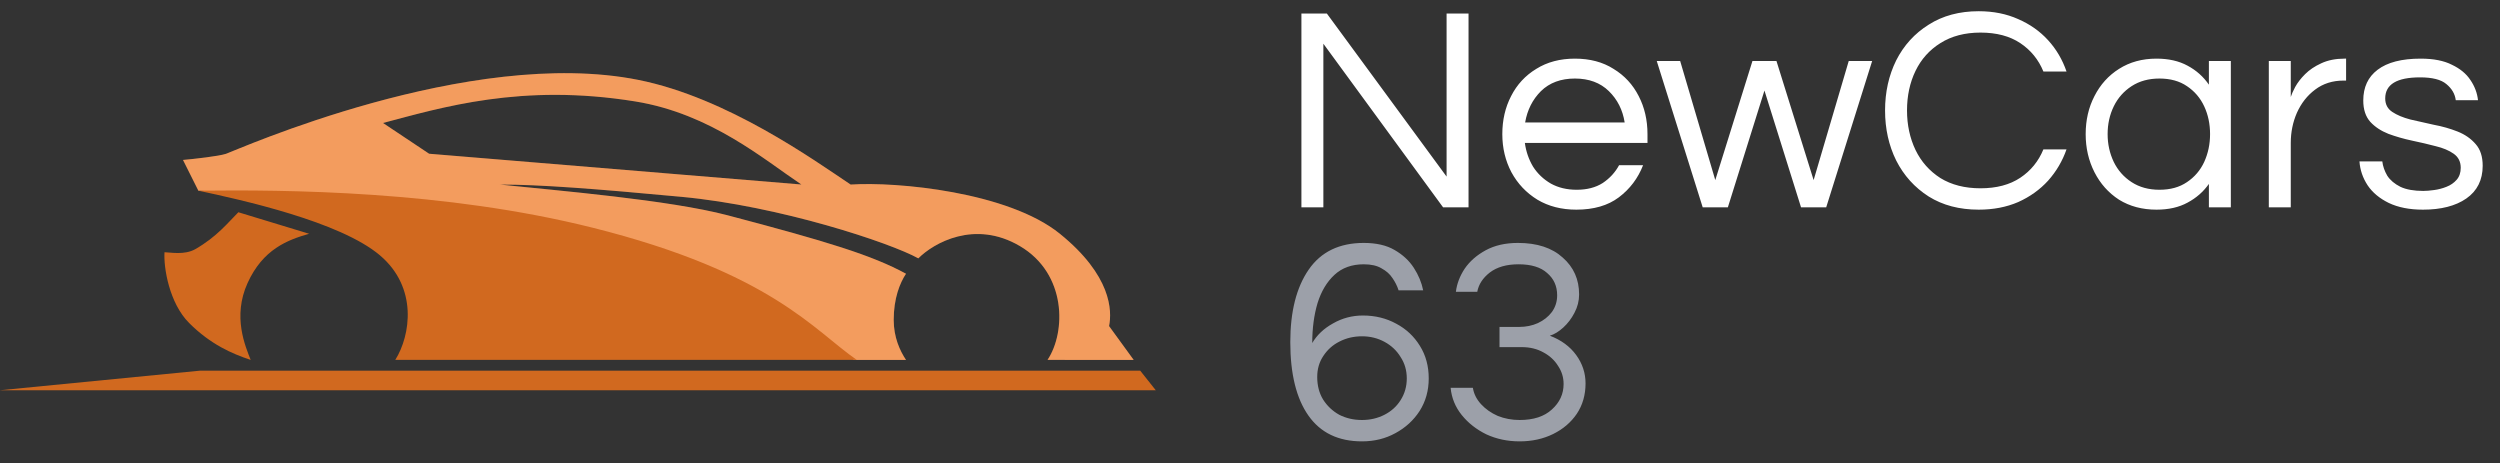
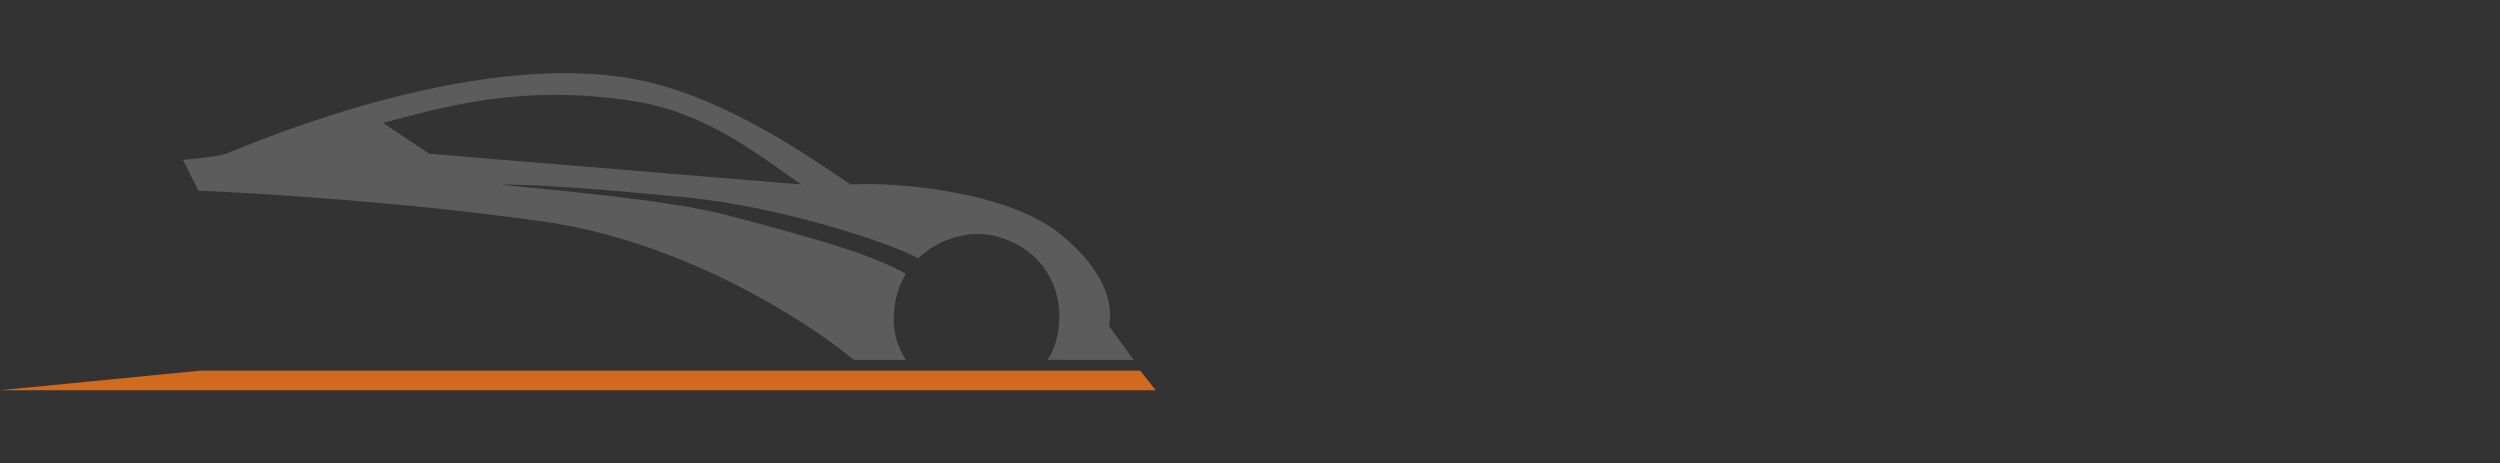
<svg xmlns="http://www.w3.org/2000/svg" width="205" height="38" viewBox="0 0 205 38" fill="none">
  <rect x="0" y="0" width="205" height="38" fill="#333333" stroke="none" />
-   <path d="M18.538 12.611C19.299 12.357 38.47 3.777 52.345 6.552C59.624 8.008 66.724 13.111 69.752 15.134C73.536 14.882 82.67 15.736 86.908 19.167C91.146 22.598 91.197 25.478 90.944 26.739L92.963 29.515L85.898 29.511C87.412 27.24 87.488 22.446 83.628 20.176C79.931 18.002 76.564 19.919 75.303 21.185C73.032 19.919 63.949 16.893 55.876 16.14C48.797 15.479 44.271 15.13 40.991 15.134C45.785 15.634 54.868 16.392 59.661 17.653C67.844 19.807 71.518 20.933 74.293 22.446C73.788 23.203 73.284 24.465 73.284 26.23C73.284 27.658 73.788 28.754 74.293 29.515H70.005C66.305 26.403 56.028 19.776 44.523 18.161C33.019 16.547 20.893 15.807 16.268 15.639L15.006 13.116C15.931 13.032 17.933 12.813 18.538 12.611ZM52.092 8.318C42.757 6.805 36.198 8.823 31.404 10.084L35.188 12.607L65.715 15.13C62.687 13.112 58.296 9.324 52.092 8.318Z" fill="#F08336" />
  <path d="M18.538 12.611C19.299 12.357 38.47 3.777 52.345 6.552C59.624 8.008 66.724 13.111 69.752 15.134C73.536 14.882 82.67 15.736 86.908 19.167C91.146 22.598 91.197 25.478 90.944 26.739L92.963 29.515L85.898 29.511C87.412 27.24 87.488 22.446 83.628 20.176C79.931 18.002 76.564 19.919 75.303 21.185C73.032 19.919 63.949 16.893 55.876 16.14C48.797 15.479 44.271 15.13 40.991 15.134C45.785 15.634 54.868 16.392 59.661 17.653C67.844 19.807 71.518 20.933 74.293 22.446C73.788 23.203 73.284 24.465 73.284 26.23C73.284 27.658 73.788 28.754 74.293 29.515H70.005C66.305 26.403 56.028 19.776 44.523 18.161C33.019 16.547 20.893 15.807 16.268 15.639L15.006 13.116C15.931 13.032 17.933 12.813 18.538 12.611ZM52.092 8.318C42.757 6.805 36.198 8.823 31.404 10.084L35.188 12.607L65.715 15.13C62.687 13.112 58.296 9.324 52.092 8.318Z" fill="white" fill-opacity="0.2" />
-   <path d="M25.348 19.169C23.582 19.674 21.563 20.431 20.302 23.206C19.041 25.981 20.134 28.42 20.555 29.513C19.041 29.009 17.275 28.252 15.509 26.486C13.881 24.859 13.406 21.945 13.49 20.683C13.911 20.683 15.119 20.941 16.013 20.431C17.779 19.422 18.704 18.245 19.545 17.404L25.348 19.169ZM16.267 15.635C23.499 15.551 36.45 15.635 48.559 18.663C63.295 22.349 66.808 27.157 70.256 29.511H32.413C33.675 27.494 34.273 23.575 31.151 20.934C27.872 18.159 19.799 16.392 16.267 15.635Z" fill="#D1691F" />
  <path d="M94.772 32L93.498 30.395H16.398L0 32H94.772Z" fill="#D1691F" />
-   <path d="M106.716 17V1.112H108.804L118.62 14.48V1.112H120.42V17H118.332L108.516 3.584V17H106.716ZM129.262 17.192C128.046 17.192 126.982 16.92 126.07 16.376C125.158 15.816 124.446 15.064 123.934 14.12C123.438 13.176 123.19 12.136 123.19 11C123.19 9.848 123.43 8.808 123.91 7.88C124.39 6.936 125.078 6.192 125.974 5.648C126.87 5.088 127.926 4.808 129.142 4.808C130.374 4.808 131.43 5.088 132.31 5.648C133.206 6.192 133.894 6.936 134.374 7.88C134.854 8.808 135.094 9.848 135.094 11V11.72H125.038C125.134 12.424 125.358 13.072 125.71 13.664C126.078 14.24 126.566 14.704 127.174 15.056C127.782 15.392 128.486 15.56 129.286 15.56C130.134 15.56 130.846 15.376 131.422 15.008C131.998 14.624 132.446 14.136 132.766 13.544H134.734C134.318 14.616 133.654 15.496 132.742 16.184C131.846 16.856 130.686 17.192 129.262 17.192ZM125.062 10.04H133.222C133.062 9.016 132.63 8.16 131.926 7.472C131.222 6.784 130.294 6.44 129.142 6.44C127.99 6.44 127.062 6.784 126.358 7.472C125.67 8.16 125.238 9.016 125.062 10.04ZM139.621 17L135.853 5H137.773L140.653 14.768L143.701 5H145.669L148.717 14.768L151.597 5H153.517L149.749 17H147.685L144.685 7.424L141.685 17H139.621ZM162.255 17.192C160.671 17.192 159.303 16.832 158.151 16.112C156.999 15.376 156.111 14.392 155.487 13.16C154.879 11.928 154.575 10.56 154.575 9.056C154.575 7.552 154.879 6.184 155.487 4.952C156.111 3.72 156.999 2.744 158.151 2.024C159.303 1.288 160.671 0.92 162.255 0.92C163.455 0.92 164.535 1.136 165.495 1.568C166.455 1.984 167.271 2.56 167.943 3.296C168.615 4.032 169.119 4.888 169.455 5.864H167.559C167.159 4.888 166.527 4.112 165.663 3.536C164.799 2.96 163.711 2.672 162.399 2.672C161.119 2.672 160.023 2.96 159.111 3.536C158.215 4.096 157.535 4.856 157.071 5.816C156.607 6.776 156.375 7.856 156.375 9.056C156.375 10.24 156.607 11.32 157.071 12.296C157.535 13.256 158.215 14.024 159.111 14.6C160.023 15.16 161.119 15.44 162.399 15.44C163.711 15.44 164.799 15.152 165.663 14.576C166.527 14 167.159 13.224 167.559 12.248H169.455C169.119 13.208 168.615 14.064 167.943 14.816C167.271 15.552 166.455 16.136 165.495 16.568C164.535 16.984 163.455 17.192 162.255 17.192ZM176.833 17.192C175.665 17.192 174.641 16.92 173.761 16.376C172.897 15.816 172.225 15.064 171.745 14.12C171.265 13.176 171.025 12.136 171.025 11C171.025 9.848 171.265 8.808 171.745 7.88C172.225 6.936 172.897 6.192 173.761 5.648C174.641 5.088 175.665 4.808 176.833 4.808C177.825 4.808 178.673 5 179.377 5.384C180.097 5.768 180.681 6.288 181.129 6.944V5H182.929V17H181.129V15.08C180.681 15.72 180.097 16.232 179.377 16.616C178.673 17 177.825 17.192 176.833 17.192ZM177.073 15.56C177.969 15.56 178.721 15.352 179.329 14.936C179.953 14.52 180.425 13.968 180.745 13.28C181.065 12.576 181.225 11.816 181.225 11C181.225 10.168 181.065 9.408 180.745 8.72C180.425 8.032 179.953 7.48 179.329 7.064C178.721 6.648 177.969 6.44 177.073 6.44C176.193 6.44 175.433 6.648 174.793 7.064C174.153 7.48 173.665 8.032 173.329 8.72C172.993 9.408 172.825 10.168 172.825 11C172.825 11.816 172.993 12.576 173.329 13.28C173.665 13.968 174.153 14.52 174.793 14.936C175.433 15.352 176.193 15.56 177.073 15.56ZM186.043 17V5H187.843V7.952C187.907 7.744 188.027 7.472 188.203 7.136C188.395 6.784 188.667 6.432 189.019 6.08C189.371 5.728 189.811 5.432 190.339 5.192C190.883 4.936 191.523 4.808 192.259 4.808H192.379V6.608H192.163C191.267 6.608 190.491 6.856 189.835 7.352C189.195 7.832 188.699 8.464 188.347 9.248C188.011 10.016 187.843 10.84 187.843 11.72V17H186.043ZM198.684 17.192C197.58 17.192 196.644 17.008 195.876 16.64C195.124 16.272 194.548 15.792 194.148 15.2C193.748 14.592 193.524 13.936 193.476 13.232H195.348C195.396 13.632 195.532 14.024 195.756 14.408C195.996 14.776 196.356 15.08 196.836 15.32C197.316 15.544 197.94 15.656 198.708 15.656C198.948 15.656 199.244 15.632 199.596 15.584C199.948 15.536 200.284 15.448 200.604 15.32C200.94 15.192 201.22 15 201.444 14.744C201.668 14.488 201.78 14.16 201.78 13.76C201.78 13.264 201.588 12.88 201.204 12.608C200.82 12.336 200.324 12.128 199.716 11.984C199.108 11.824 198.46 11.672 197.772 11.528C197.1 11.384 196.46 11.2 195.852 10.976C195.244 10.736 194.748 10.408 194.364 9.992C193.98 9.56 193.788 8.976 193.788 8.24C193.788 7.152 194.18 6.312 194.964 5.72C195.764 5.112 196.94 4.808 198.492 4.808C199.548 4.808 200.404 4.976 201.06 5.312C201.732 5.632 202.236 6.048 202.572 6.56C202.924 7.072 203.132 7.624 203.196 8.216H201.372C201.308 7.704 201.052 7.264 200.604 6.896C200.172 6.528 199.452 6.344 198.444 6.344C196.54 6.344 195.588 6.92 195.588 8.072C195.588 8.552 195.78 8.92 196.164 9.176C196.548 9.432 197.044 9.64 197.652 9.8C198.26 9.944 198.9 10.088 199.572 10.232C200.26 10.36 200.908 10.544 201.516 10.784C202.124 11.024 202.62 11.368 203.004 11.816C203.388 12.248 203.58 12.84 203.58 13.592C203.58 14.76 203.132 15.656 202.236 16.28C201.356 16.888 200.172 17.192 198.684 17.192Z" fill="white" />
-   <path d="M111.684 36.192C109.748 36.192 108.284 35.488 107.292 34.08C106.3 32.672 105.804 30.664 105.804 28.056C105.804 25.544 106.308 23.56 107.316 22.104C108.324 20.648 109.828 19.92 111.828 19.92C112.852 19.92 113.692 20.112 114.348 20.496C115.02 20.88 115.548 21.368 115.932 21.96C116.316 22.552 116.572 23.168 116.7 23.808H114.684C114.572 23.456 114.404 23.12 114.18 22.8C113.972 22.48 113.676 22.216 113.292 22.008C112.924 21.784 112.436 21.672 111.828 21.672C110.852 21.672 110.052 21.96 109.428 22.536C108.804 23.112 108.34 23.888 108.036 24.864C107.748 25.84 107.604 26.928 107.604 28.128C107.988 27.472 108.556 26.936 109.308 26.52C110.06 26.088 110.876 25.872 111.756 25.872C112.764 25.872 113.676 26.096 114.492 26.544C115.308 26.976 115.956 27.584 116.436 28.368C116.916 29.136 117.156 30.024 117.156 31.032C117.156 32.024 116.908 32.912 116.412 33.696C115.916 34.464 115.252 35.072 114.42 35.52C113.604 35.968 112.692 36.192 111.684 36.192ZM111.684 34.44C112.356 34.44 112.972 34.296 113.532 34.008C114.092 33.72 114.532 33.32 114.852 32.808C115.188 32.28 115.356 31.688 115.356 31.032C115.356 30.376 115.188 29.792 114.852 29.28C114.532 28.752 114.092 28.336 113.532 28.032C112.972 27.728 112.356 27.576 111.684 27.576C111.012 27.576 110.396 27.72 109.836 28.008C109.292 28.28 108.852 28.672 108.516 29.184C108.18 29.68 108.012 30.256 108.012 30.912C108.012 31.616 108.172 32.232 108.492 32.76C108.828 33.288 109.268 33.704 109.812 34.008C110.372 34.296 110.996 34.44 111.684 34.44ZM124.615 36.192C123.623 36.192 122.711 36 121.879 35.616C121.063 35.216 120.391 34.688 119.863 34.032C119.335 33.376 119.031 32.632 118.951 31.8H120.775C120.855 32.296 121.079 32.744 121.447 33.144C121.815 33.544 122.271 33.864 122.815 34.104C123.375 34.328 123.975 34.44 124.615 34.44C125.751 34.44 126.631 34.152 127.255 33.576C127.895 33 128.215 32.304 128.215 31.488C128.215 30.944 128.063 30.448 127.759 30C127.471 29.536 127.071 29.168 126.559 28.896C126.047 28.608 125.455 28.464 124.783 28.464H122.959V26.808H124.567C125.127 26.808 125.639 26.704 126.103 26.496C126.583 26.272 126.967 25.968 127.255 25.584C127.543 25.184 127.687 24.728 127.687 24.216C127.687 23.464 127.415 22.856 126.871 22.392C126.343 21.912 125.559 21.672 124.519 21.672C123.543 21.672 122.759 21.896 122.167 22.344C121.591 22.792 121.247 23.32 121.135 23.928H119.383C119.463 23.272 119.703 22.64 120.103 22.032C120.519 21.424 121.095 20.92 121.831 20.52C122.567 20.12 123.447 19.92 124.471 19.92C126.039 19.92 127.263 20.32 128.143 21.12C129.039 21.904 129.487 22.912 129.487 24.144C129.487 24.672 129.359 25.176 129.103 25.656C128.863 26.12 128.559 26.52 128.191 26.856C127.823 27.192 127.455 27.416 127.087 27.528C128.015 27.88 128.735 28.408 129.247 29.112C129.759 29.816 130.015 30.592 130.015 31.44C130.015 32.384 129.775 33.216 129.295 33.936C128.815 34.64 128.167 35.192 127.351 35.592C126.535 35.992 125.623 36.192 124.615 36.192Z" fill="#9CA0A9" />
</svg>